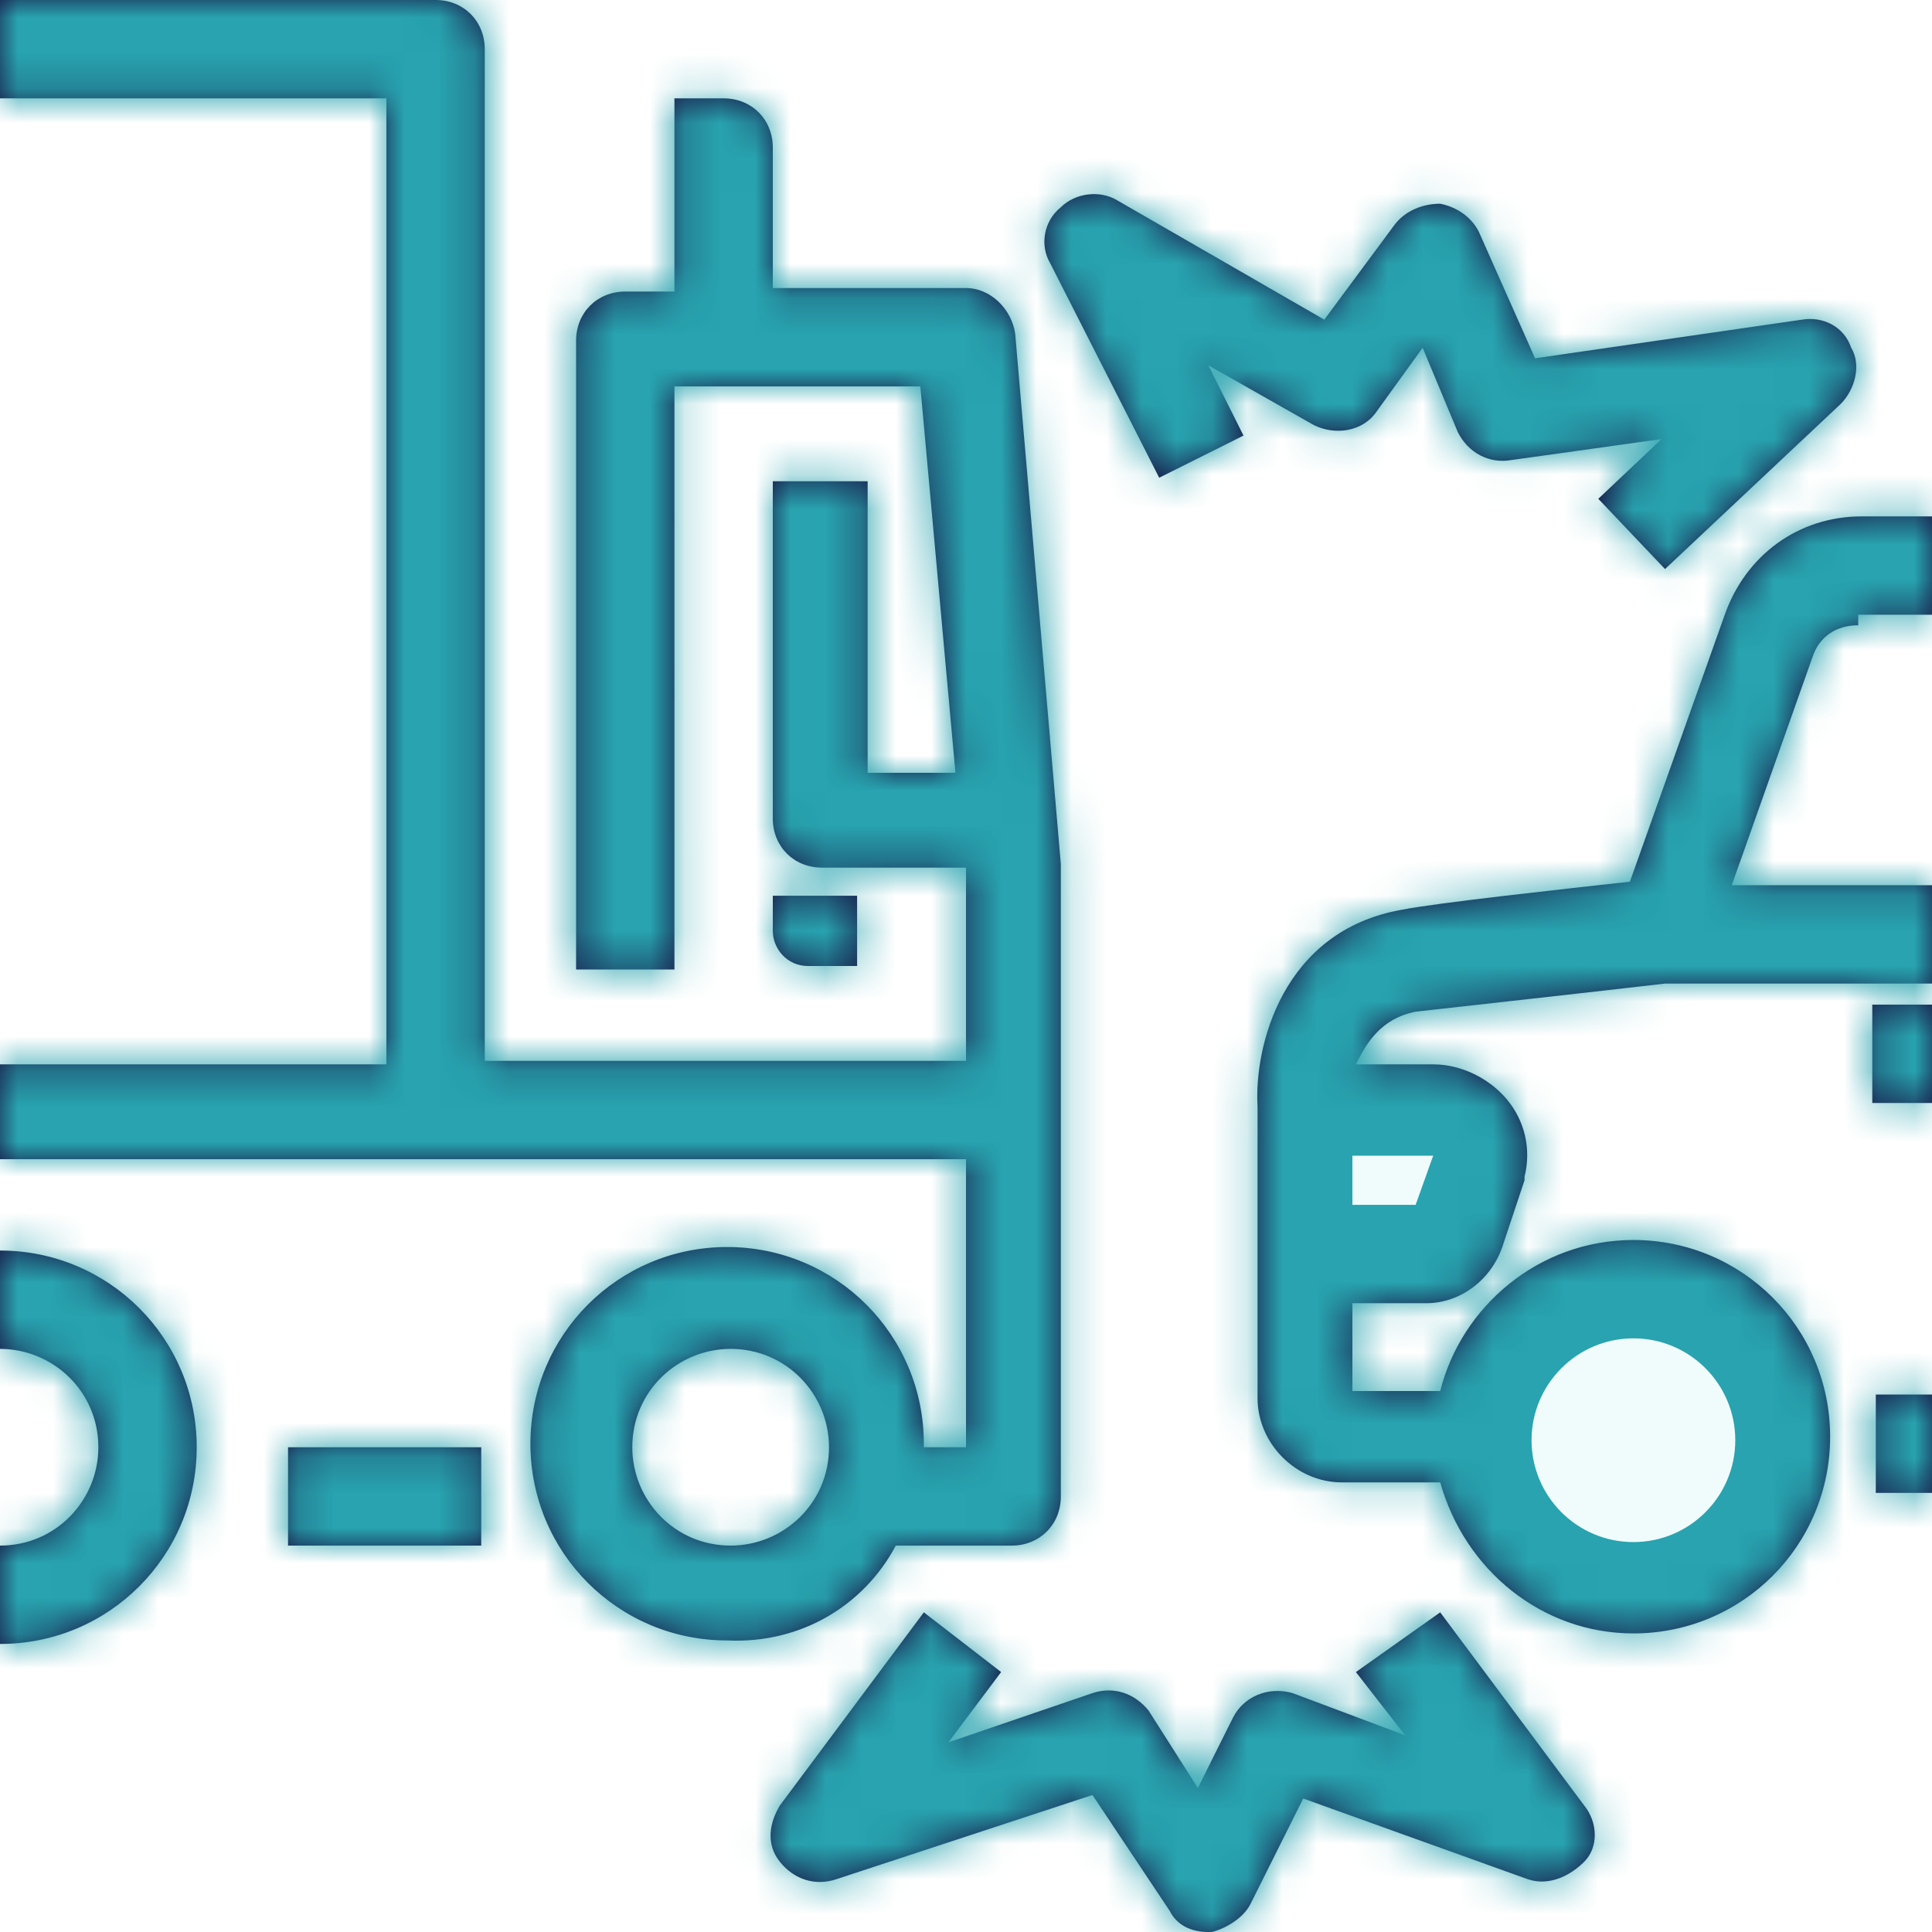
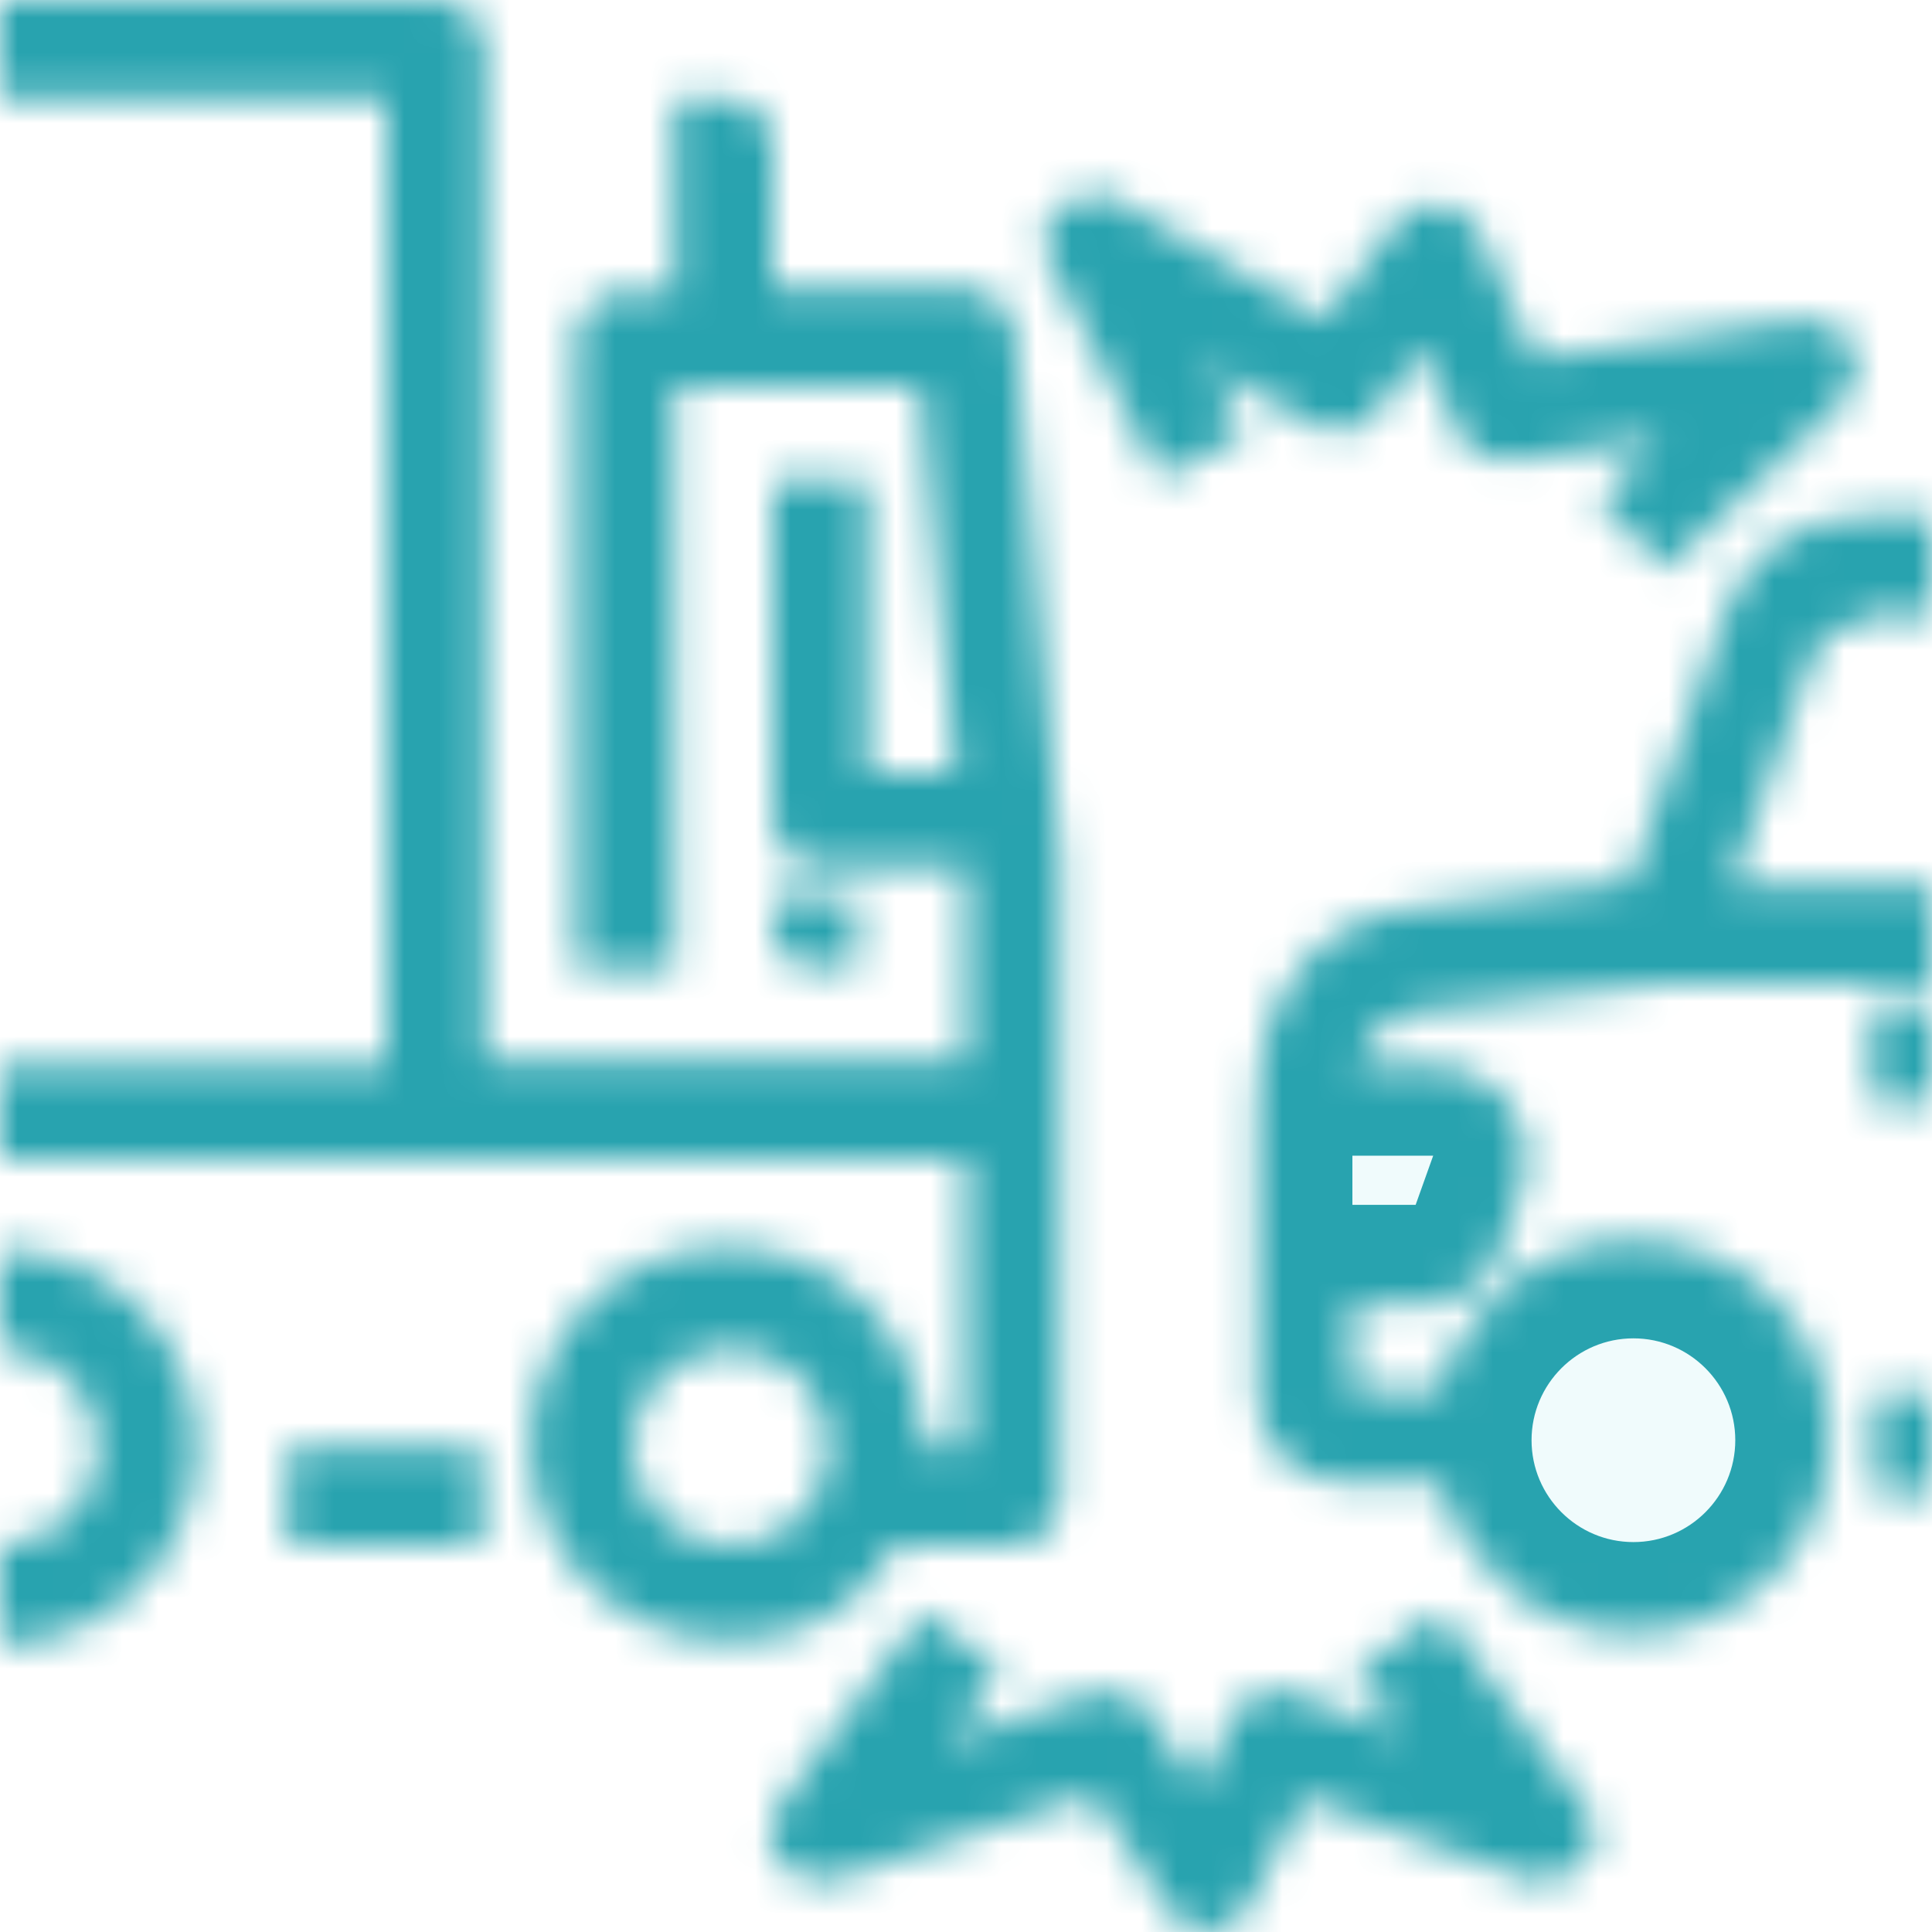
<svg xmlns="http://www.w3.org/2000/svg" version="1.1" id="Capa_1" x="0px" y="0px" viewBox="0 0 55 55" style="enable-background:new 0 0 55 55;" xml:space="preserve">
  <style type="text/css">
	.st0{fill:#171343;}
	.st1{filter:url(#Adobe_OpacityMaskFilter);}
	.st2{fill:#FFFFFF;}
	.st3{mask:url(#mask-2_1_);}
	.st4{fill:#28A3AF;}
	.st5{fill:#F0FBFC;}
</style>
  <title>icon</title>
  <desc>Created with Sketch.</desc>
  <g id="DSK--Header-y-footer">
    <g id="Liberty2_Pago1-1-Copy-5" transform="translate(-698, -1341)">
      <g id="Group-13" transform="translate(0, 1223)">
        <g id="btn" transform="translate(698, 85)">
          <g id="Elements-_x2F_-Icon-_x2F_-Liberty-_x2F_-Crash" transform="translate(0, 33)">
            <g id="Fill-11">
-               <path id="path-1_1_" class="st0" d="M33,13.6l-3.1-6.1c-0.3-0.5-0.2-1.2,0.3-1.6c0.4-0.4,1.1-0.5,1.6-0.2l5.9,3.4l2-2.7        C40,6,40.5,5.8,41,5.8c0.5,0.1,0.9,0.4,1.1,0.8l1.6,3.6l7.6-1.1c0.6-0.1,1.2,0.2,1.4,0.8c0.3,0.5,0.1,1.2-0.3,1.6l-5,4.7        l-1.9-2l1.8-1.7L43,13.1c-0.6,0.1-1.2-0.2-1.5-0.8l-1-2.4l-1.3,1.8c-0.4,0.6-1.2,0.7-1.8,0.4l-3-1.7l1,2L33,13.6z M8.2,44        v-2.8h5.5V44H8.2z M24.4,27.5h-1.4c-0.6,0-1-0.5-1-1v-1h2.4V27.5z M53.4,42.5v-2.8H55v2.8H53.4z M40.3,34.5h-1.8l0-1.4h2.3        L40.3,34.5z M46.5,38.2c1.6,0,2.9,1.3,2.9,2.9c0,1.6-1.3,2.9-2.9,2.9c-1.6,0-2.9-1.3-2.9-2.9C43.6,39.5,44.9,38.2,46.5,38.2z         M52.9,17.8c-0.6,0-1.1,0.3-1.3,0.9l-2.3,6.5H55V28h-7.6c-1.7,0.2-6.2,0.7-7.1,0.8c-1,0.2-1.4,0.9-1.7,1.5h2.2        c0.8,0,1.6,0.4,2.1,1c0.5,0.6,0.7,1.4,0.5,2.2c0,0,0,0.1,0,0.1l-0.6,1.8c-0.3,1-1.2,1.7-2.2,1.7h-2.1l0,2.5H41        c0.6-2.4,2.8-4.3,5.5-4.3c3.1,0,5.6,2.5,5.6,5.6c0,3.1-2.5,5.6-5.6,5.6c-2.6,0-4.8-1.8-5.5-4.3h-2.8c-1.3,0-2.4-1.1-2.4-2.4        v-8.3c-0.1-1.7,0.7-5,4.1-5.6c1-0.2,4.7-0.6,6.5-0.8l2.7-7.6c0.6-1.7,2.1-2.8,3.9-2.8H55v2.8H52.9z M53.3,31.4v-2.8H55v2.8        H53.3z M41,45.9l4.1,5.5c0.4,0.5,0.4,1.2,0,1.6s-1,0.7-1.6,0.5l-6.4-2.3l-1.5,3c-0.2,0.4-0.7,0.7-1.1,0.8c0,0-0.1,0-0.1,0        c-0.5,0-0.9-0.2-1.1-0.6l-2.2-3.3l-7.3,2.4c-0.6,0.2-1.2,0-1.6-0.5c-0.4-0.5-0.3-1.1,0-1.6l4.1-5.5l2.2,1.7l-1.5,2l4.1-1.4        c0.6-0.2,1.2,0,1.6,0.5l1.4,2.2l1-2c0.3-0.6,1-0.9,1.7-0.7l3.2,1.2l-1.4-1.8L41,45.9z M0,35.6c3.1,0,5.6,2.5,5.6,5.6        c0,3.1-2.5,5.6-5.6,5.6V44c1.6,0,2.8-1.3,2.8-2.8c0-1.6-1.3-2.8-2.8-2.8V35.6z M20.8,44c-1.6,0-2.8-1.3-2.8-2.8        c0-1.6,1.3-2.8,2.8-2.8c1.6,0,2.8,1.3,2.8,2.8C23.6,42.8,22.3,44,20.8,44 M25.5,44h3.3c0.8,0,1.4-0.6,1.4-1.4v-11v-6.9        c0,0,0-0.1,0-0.1L28.9,9.5c-0.1-0.7-0.7-1.3-1.4-1.3H22V4.2c0-0.8-0.6-1.4-1.4-1.4h-1.4v5.5h-1.4c-0.8,0-1.4,0.6-1.4,1.4v17.9        h2.8V11h7l1,11l-2.5,0v-8.3H22v9.6c0,0.8,0.6,1.4,1.4,1.4l4.1,0l0,0.1v5.4H13.8V1.4c0-0.8-0.6-1.4-1.4-1.4H0v2.8h11v27.5H0V33        h27.5v8.2h-1.2c0,0,0,0,0-0.1c0-3.1-2.5-5.6-5.6-5.6s-5.6,2.5-5.6,5.6c0,3.1,2.5,5.6,5.6,5.6C22.8,46.8,24.6,45.7,25.5,44" />
-             </g>
+               </g>
            <defs>
              <filter id="Adobe_OpacityMaskFilter" filterUnits="userSpaceOnUse" x="0" y="0" width="55" height="55">
                <feColorMatrix type="matrix" values="1 0 0 0 0  0 1 0 0 0  0 0 1 0 0  0 0 0 1 0" />
              </filter>
            </defs>
            <mask maskUnits="userSpaceOnUse" x="0" y="0" width="55" height="55" id="mask-2_1_">
              <g class="st1">
                <path id="path-1_2_" class="st2" d="M33,13.6l-3.1-6.1c-0.3-0.5-0.2-1.2,0.3-1.6c0.4-0.4,1.1-0.5,1.6-0.2l5.9,3.4l2-2.7         C40,6,40.5,5.8,41,5.8c0.5,0.1,0.9,0.4,1.1,0.8l1.6,3.6l7.6-1.1c0.6-0.1,1.2,0.2,1.4,0.8c0.3,0.5,0.1,1.2-0.3,1.6l-5,4.7         l-1.9-2l1.8-1.7L43,13.1c-0.6,0.1-1.2-0.2-1.5-0.8l-1-2.4l-1.3,1.8c-0.4,0.6-1.2,0.7-1.8,0.4l-3-1.7l1,2L33,13.6z M8.2,44         v-2.8h5.5V44H8.2z M24.4,27.5h-1.4c-0.6,0-1-0.5-1-1v-1h2.4V27.5z M53.4,42.5v-2.8H55v2.8H53.4z M40.3,34.5h-1.8l0-1.4h2.3         L40.3,34.5z M46.5,38.2c1.6,0,2.9,1.3,2.9,2.9c0,1.6-1.3,2.9-2.9,2.9c-1.6,0-2.9-1.3-2.9-2.9C43.6,39.5,44.9,38.2,46.5,38.2z          M52.9,17.8c-0.6,0-1.1,0.3-1.3,0.9l-2.3,6.5H55V28h-7.6c-1.7,0.2-6.2,0.7-7.1,0.8c-1,0.2-1.4,0.9-1.7,1.5h2.2         c0.8,0,1.6,0.4,2.1,1c0.5,0.6,0.7,1.4,0.5,2.2c0,0,0,0.1,0,0.1l-0.6,1.8c-0.3,1-1.2,1.7-2.2,1.7h-2.1l0,2.5H41         c0.6-2.4,2.8-4.3,5.5-4.3c3.1,0,5.6,2.5,5.6,5.6c0,3.1-2.5,5.6-5.6,5.6c-2.6,0-4.8-1.8-5.5-4.3h-2.8c-1.3,0-2.4-1.1-2.4-2.4         v-8.3c-0.1-1.7,0.7-5,4.1-5.6c1-0.2,4.7-0.6,6.5-0.8l2.7-7.6c0.6-1.7,2.1-2.8,3.9-2.8H55v2.8H52.9z M53.3,31.4v-2.8H55v2.8         H53.3z M41,45.9l4.1,5.5c0.4,0.5,0.4,1.2,0,1.6s-1,0.7-1.6,0.5l-6.4-2.3l-1.5,3c-0.2,0.4-0.7,0.7-1.1,0.8c0,0-0.1,0-0.1,0         c-0.5,0-0.9-0.2-1.1-0.6l-2.2-3.3l-7.3,2.4c-0.6,0.2-1.2,0-1.6-0.5c-0.4-0.5-0.3-1.1,0-1.6l4.1-5.5l2.2,1.7l-1.5,2l4.1-1.4         c0.6-0.2,1.2,0,1.6,0.5l1.4,2.2l1-2c0.3-0.6,1-0.9,1.7-0.7l3.2,1.2l-1.4-1.8L41,45.9z M0,35.6c3.1,0,5.6,2.5,5.6,5.6         c0,3.1-2.5,5.6-5.6,5.6V44c1.6,0,2.8-1.3,2.8-2.8c0-1.6-1.3-2.8-2.8-2.8V35.6z M20.8,44c-1.6,0-2.8-1.3-2.8-2.8         c0-1.6,1.3-2.8,2.8-2.8c1.6,0,2.8,1.3,2.8,2.8C23.6,42.8,22.3,44,20.8,44 M25.5,44h3.3c0.8,0,1.4-0.6,1.4-1.4v-11v-6.9         c0,0,0-0.1,0-0.1L28.9,9.5c-0.1-0.7-0.7-1.3-1.4-1.3H22V4.2c0-0.8-0.6-1.4-1.4-1.4h-1.4v5.5h-1.4c-0.8,0-1.4,0.6-1.4,1.4         v17.9h2.8V11h7l1,11l-2.5,0v-8.3H22v9.6c0,0.8,0.6,1.4,1.4,1.4l4.1,0l0,0.1v5.4H13.8V1.4c0-0.8-0.6-1.4-1.4-1.4H0v2.8h11         v27.5H0V33h27.5v8.2h-1.2c0,0,0,0,0-0.1c0-3.1-2.5-5.6-5.6-5.6s-5.6,2.5-5.6,5.6c0,3.1,2.5,5.6,5.6,5.6         C22.8,46.8,24.6,45.7,25.5,44" />
              </g>
            </mask>
            <g id="Elements-_x2F_-Color-_x2F_-Principal-_x2F_-Yellow-4-Copy-2" class="st3">
              <rect id="Rectangle" class="st4" width="55" height="55" />
            </g>
          </g>
        </g>
      </g>
    </g>
  </g>
  <g id="DSK--Header-y-footer_1_">
    <g id="Liberty2_Pago1-1-Copy-5_1_" transform="translate(-698, -1341)">
      <g id="Group-13_1_" transform="translate(0, 1223)">
        <g id="btn_1_" transform="translate(698, 85)">
          <g id="Elements-_x2F_-Icon-_x2F_-Liberty-_x2F_-Crash_1_" transform="translate(0, 33)">
            <g id="Fill-11_1_">
              <path id="path-1_4_" class="st5" d="M40.3,34.3h-1.8l0-1.4h2.3L40.3,34.3z M46.5,38.1c1.6,0,2.9,1.3,2.9,2.9        c0,1.6-1.3,2.9-2.9,2.9c-1.6,0-2.9-1.3-2.9-2.9C43.6,39.4,44.9,38.1,46.5,38.1z" />
            </g>
          </g>
        </g>
      </g>
    </g>
  </g>
</svg>